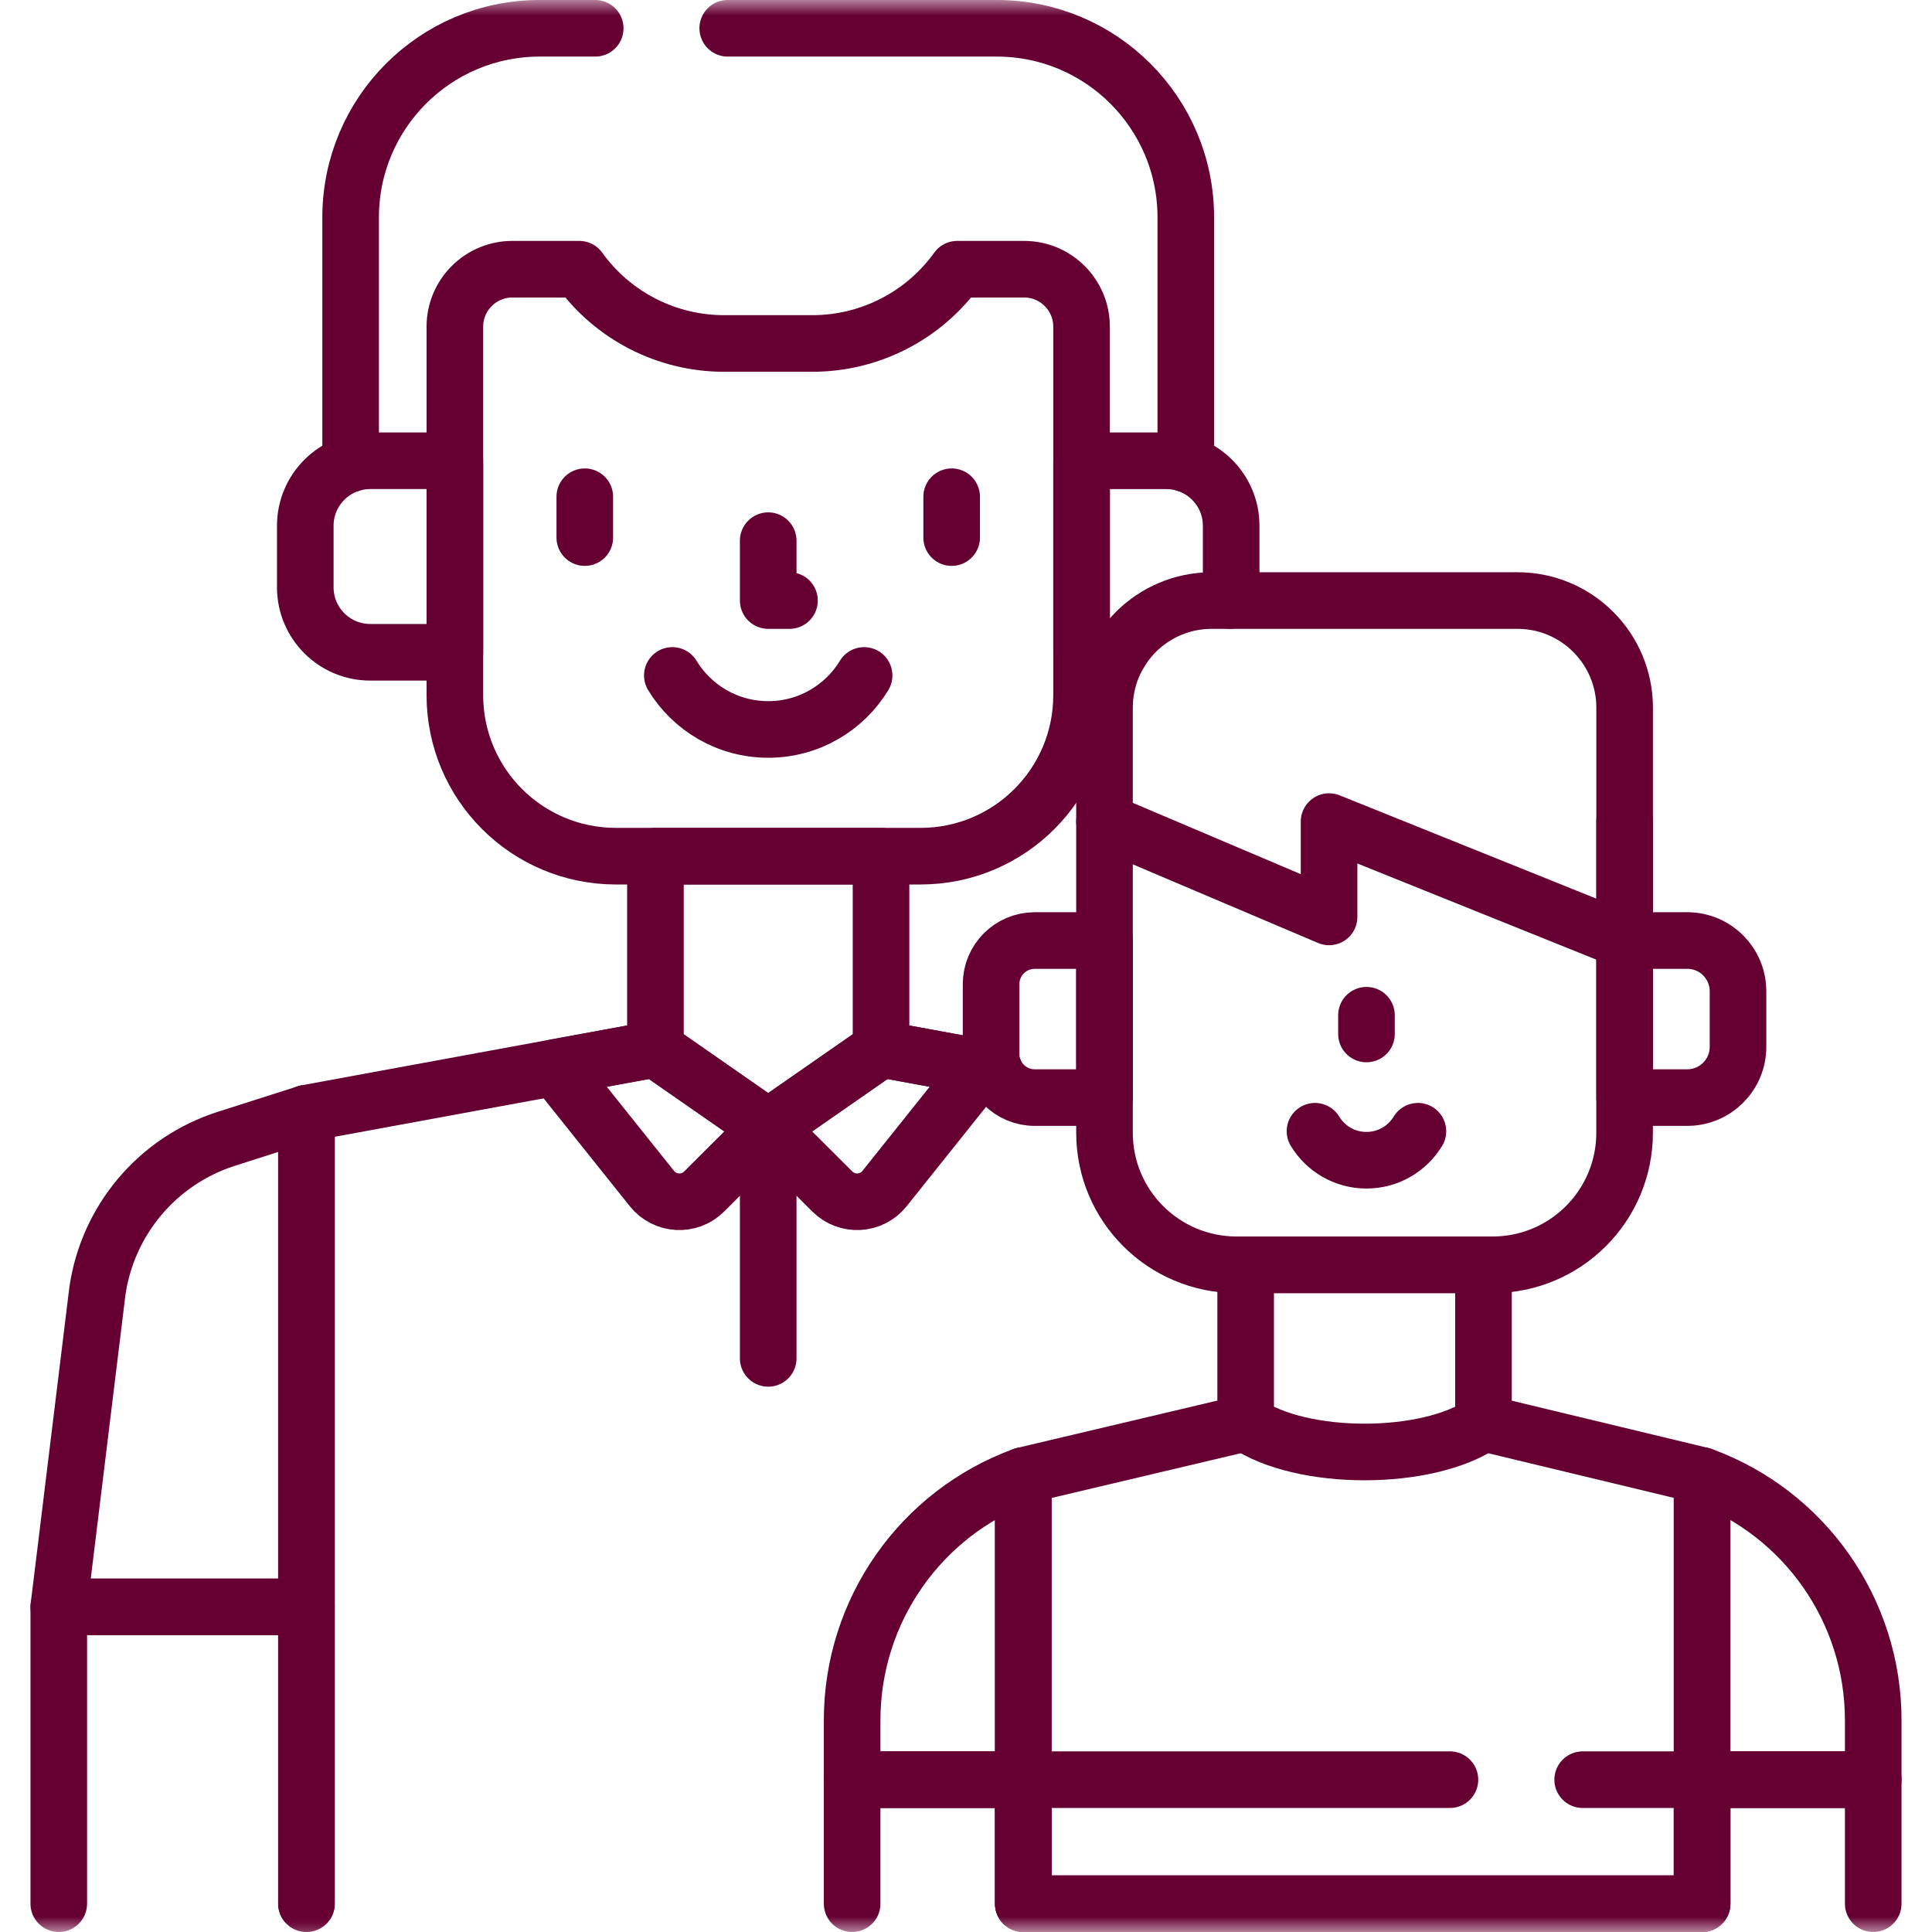
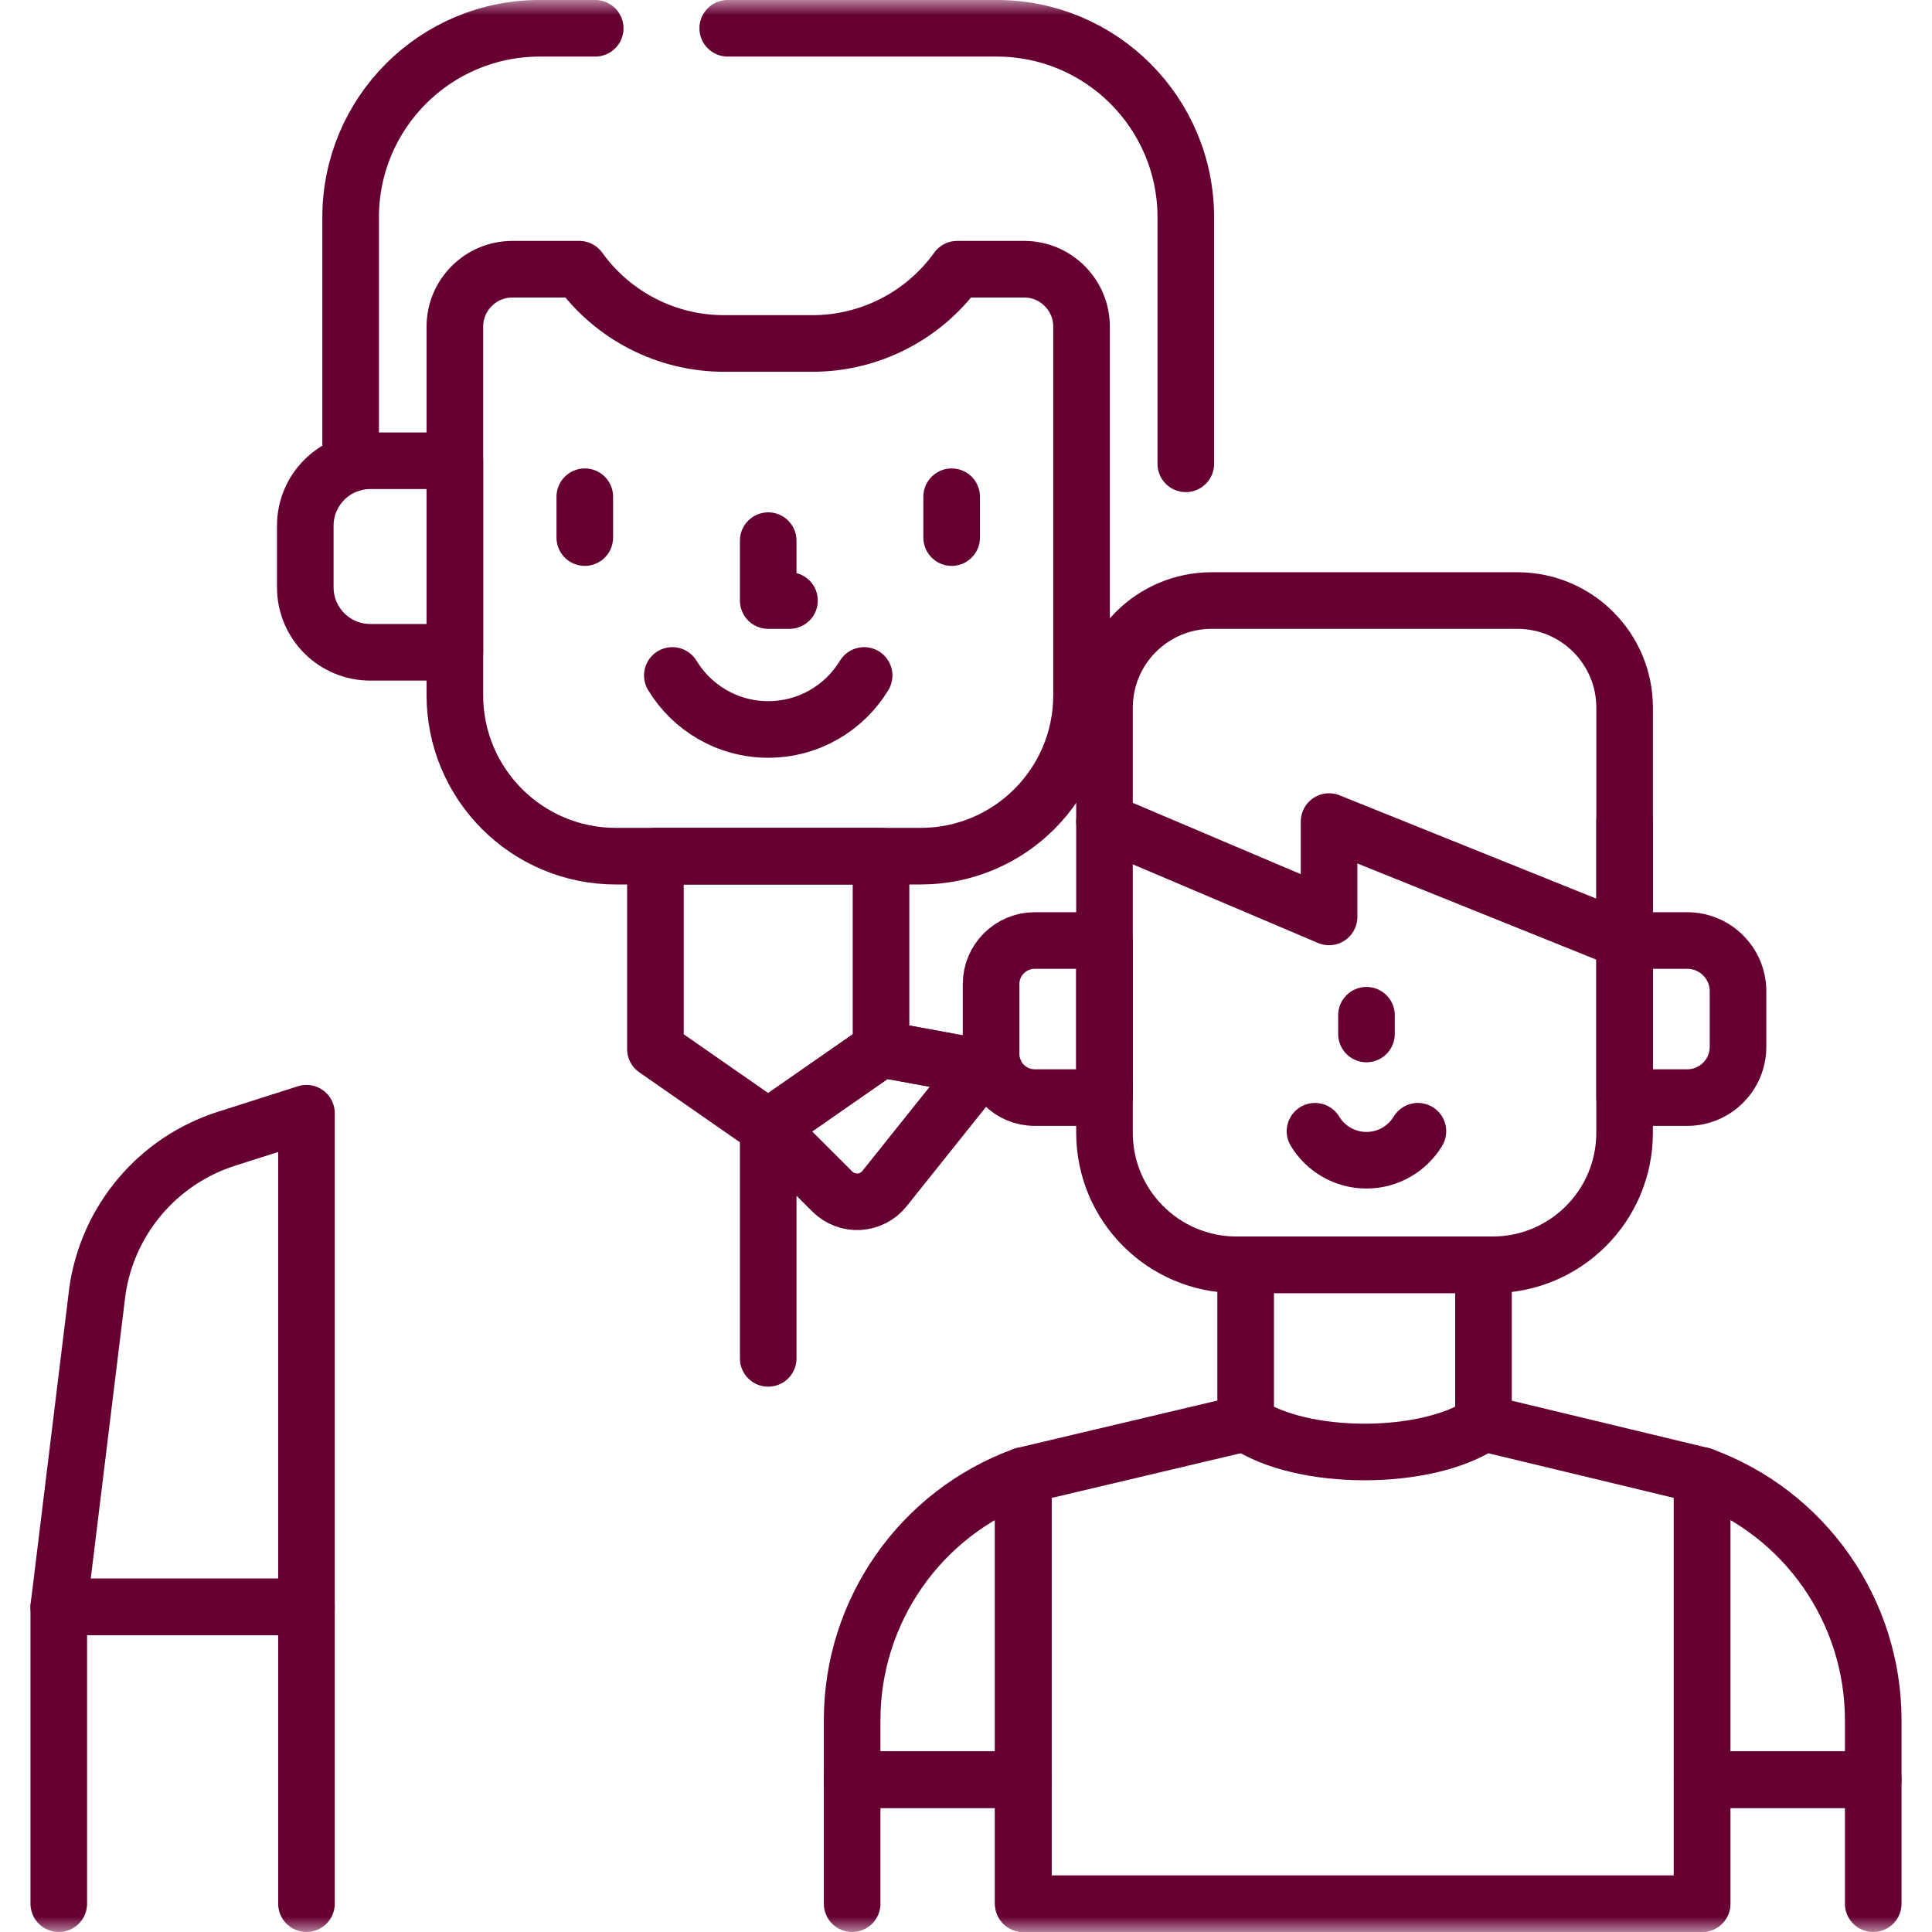
<svg xmlns="http://www.w3.org/2000/svg" width="64" height="64" viewBox="0 0 64 64" fill="none">
  <g clip-path="url(#clip0_5708_30285)">
    <mask id="mask0_5708_30285" style="mask-type:luminance" maskUnits="userSpaceOnUse" x="0" y="0" width="64" height="64">
-       <path d="M0 3.8147e-06H64V64H0V3.8147e-06Z" fill="white" />
-     </mask>
+       </mask>
    <g mask="url(#mask0_5708_30285)">
      <path d="M10.151 63.062V36.876L21.711 34.751" stroke="#660033" stroke-width="1.875" stroke-miterlimit="10" stroke-linecap="round" stroke-linejoin="round" />
    </g>
    <path d="M32.93 35.44L29.185 34.751" stroke="#660033" stroke-width="1.875" stroke-miterlimit="10" stroke-linecap="round" stroke-linejoin="round" />
    <path d="M36.589 36.112H36.587" stroke="#660033" stroke-width="1.875" stroke-miterlimit="10" stroke-linecap="round" stroke-linejoin="round" />
    <mask id="mask1_5708_30285" style="mask-type:luminance" maskUnits="userSpaceOnUse" x="0" y="0" width="64" height="64">
      <path d="M0 3.8147e-06H64V64H0V3.8147e-06Z" fill="white" />
    </mask>
    <g mask="url(#mask1_5708_30285)">
      <path d="M10.152 36.877L7.499 37.724C5.223 38.45 3.563 40.415 3.225 42.78L1.947 53.232H10.152V36.877Z" stroke="#660033" stroke-width="1.875" stroke-miterlimit="10" stroke-linecap="round" stroke-linejoin="round" />
      <path d="M24.107 0.937H33.019C36.478 0.937 39.281 3.741 39.281 7.2V15.364" stroke="#660033" stroke-width="1.875" stroke-miterlimit="10" stroke-linecap="round" stroke-linejoin="round" />
      <path d="M11.615 15.364V7.2C11.615 3.741 14.419 0.937 17.878 0.937H19.717" stroke="#660033" stroke-width="1.875" stroke-miterlimit="10" stroke-linecap="round" stroke-linejoin="round" />
      <path d="M35.828 10.823V23.028C35.828 25.974 33.441 28.362 30.495 28.362H20.402C17.456 28.362 15.068 25.974 15.068 23.028V10.823C15.068 9.771 15.921 8.918 16.973 8.918H19.189C20.299 10.462 22.084 11.378 23.986 11.378H26.911C28.813 11.378 30.598 10.462 31.708 8.918H33.924C34.976 8.918 35.828 9.771 35.828 10.823Z" stroke="#660033" stroke-width="1.875" stroke-miterlimit="10" stroke-linecap="round" stroke-linejoin="round" />
      <path d="M15.068 21.608H12.266C11.077 21.608 10.113 20.644 10.113 19.455V17.416C10.113 16.227 11.077 15.263 12.266 15.263H15.068V21.608Z" stroke="#660033" stroke-width="1.875" stroke-miterlimit="10" stroke-linecap="round" stroke-linejoin="round" />
-       <path d="M37.1 21.607H35.829V15.264H38.63C39.82 15.264 40.784 16.227 40.784 17.416V19.455C40.784 19.605 40.769 19.752 40.739 19.894" stroke="#660033" stroke-width="1.875" stroke-miterlimit="10" stroke-linecap="round" stroke-linejoin="round" />
      <path d="M21.712 28.362H29.185V34.752L25.448 37.35L21.712 34.752V28.362Z" stroke="#660033" stroke-width="1.875" stroke-miterlimit="10" stroke-linecap="round" stroke-linejoin="round" />
      <path d="M25.448 37.351L27.57 39.469C28.061 39.96 28.869 39.915 29.302 39.372L32.506 35.362L29.185 34.752L25.448 37.351Z" stroke="#660033" stroke-width="1.875" stroke-miterlimit="10" stroke-linecap="round" stroke-linejoin="round" />
-       <path d="M25.449 37.351L23.327 39.469C22.836 39.96 22.028 39.915 21.595 39.372L18.391 35.362L21.712 34.752L25.449 37.351Z" stroke="#660033" stroke-width="1.875" stroke-miterlimit="10" stroke-linecap="round" stroke-linejoin="round" />
      <path d="M10.152 63.062V53.232H1.947V63.062" stroke="#660033" stroke-width="1.875" stroke-miterlimit="10" stroke-linecap="round" stroke-linejoin="round" />
      <path d="M25.448 17.91V19.894H26.153" stroke="#660033" stroke-width="1.875" stroke-miterlimit="10" stroke-linecap="round" stroke-linejoin="round" />
      <path d="M19.372 16.455V17.808" stroke="#660033" stroke-width="1.875" stroke-miterlimit="10" stroke-linecap="round" stroke-linejoin="round" />
      <path d="M31.525 16.455V17.808" stroke="#660033" stroke-width="1.875" stroke-miterlimit="10" stroke-linecap="round" stroke-linejoin="round" />
      <path d="M22.272 22.375C22.923 23.448 24.102 24.164 25.448 24.164C26.795 24.164 27.974 23.448 28.625 22.375" stroke="#660033" stroke-width="1.875" stroke-miterlimit="10" stroke-linecap="round" stroke-linejoin="round" />
      <path d="M36.588 27.217V37.524C36.588 39.94 38.547 41.898 40.963 41.898H49.443C51.859 41.898 53.817 39.94 53.817 37.524V27.217" stroke="#660033" stroke-width="1.875" stroke-miterlimit="10" stroke-linecap="round" stroke-linejoin="round" />
      <path d="M36.588 36.359H34.277C33.478 36.359 32.831 35.712 32.831 34.914V32.601C32.831 31.803 33.478 31.156 34.277 31.156H36.588V36.359Z" stroke="#660033" stroke-width="1.875" stroke-miterlimit="10" stroke-linecap="round" stroke-linejoin="round" />
      <path d="M55.892 36.359H53.817V31.156H55.892C56.821 31.156 57.574 31.909 57.574 32.838V34.677C57.574 35.606 56.821 36.359 55.892 36.359Z" stroke="#660033" stroke-width="1.875" stroke-miterlimit="10" stroke-linecap="round" stroke-linejoin="round" />
      <path d="M33.897 48.88C30.493 50.122 28.228 53.359 28.228 56.983V58.954H33.897V48.88Z" stroke="#660033" stroke-width="1.875" stroke-miterlimit="10" stroke-linecap="round" stroke-linejoin="round" />
      <path d="M33.897 63.062V58.954H28.228V63.062" stroke="#660033" stroke-width="1.875" stroke-miterlimit="10" stroke-linecap="round" stroke-linejoin="round" />
      <path d="M56.384 48.88C59.788 50.122 62.053 53.359 62.053 56.983V58.954H56.384V48.88Z" stroke="#660033" stroke-width="1.875" stroke-miterlimit="10" stroke-linecap="round" stroke-linejoin="round" />
      <path d="M56.384 63.062V58.954H62.053V63.062" stroke="#660033" stroke-width="1.875" stroke-miterlimit="10" stroke-linecap="round" stroke-linejoin="round" />
-       <path d="M48.031 58.954H33.898V63.063H56.385V58.954H52.428" stroke="#660033" stroke-width="1.875" stroke-miterlimit="10" stroke-linecap="round" stroke-linejoin="round" />
      <path d="M36.588 27.216V23.443C36.588 21.483 38.177 19.894 40.138 19.894H50.269C52.228 19.894 53.818 21.483 53.818 23.443V27.216V31.156L44.027 27.216V30.374L36.588 27.216Z" stroke="#660033" stroke-width="1.875" stroke-miterlimit="10" stroke-linecap="round" stroke-linejoin="round" />
      <path d="M45.266 33.631V34.252" stroke="#660033" stroke-width="1.875" stroke-miterlimit="10" stroke-linecap="round" stroke-linejoin="round" />
      <path d="M43.561 37.474C43.91 38.05 44.543 38.434 45.265 38.434C45.988 38.434 46.62 38.05 46.97 37.474" stroke="#660033" stroke-width="1.875" stroke-miterlimit="10" stroke-linecap="round" stroke-linejoin="round" />
      <path d="M49.142 47.138L56.384 48.88V63.062H33.898V48.88L41.264 47.138" stroke="#660033" stroke-width="1.875" stroke-miterlimit="10" stroke-linecap="round" stroke-linejoin="round" />
      <path d="M41.264 41.898H49.142V47.138C47.3 48.419 43.105 48.419 41.264 47.138V41.898Z" stroke="#660033" stroke-width="1.875" stroke-miterlimit="10" stroke-linecap="round" stroke-linejoin="round" />
      <path d="M25.448 37.35V44.998" stroke="#660033" stroke-width="1.875" stroke-miterlimit="10" stroke-linecap="round" stroke-linejoin="round" />
    </g>
  </g>
  <defs>
    <clipPath id="clip0_5708_30285">
      <rect width="64" height="64" fill="white" />
    </clipPath>
  </defs>
</svg>